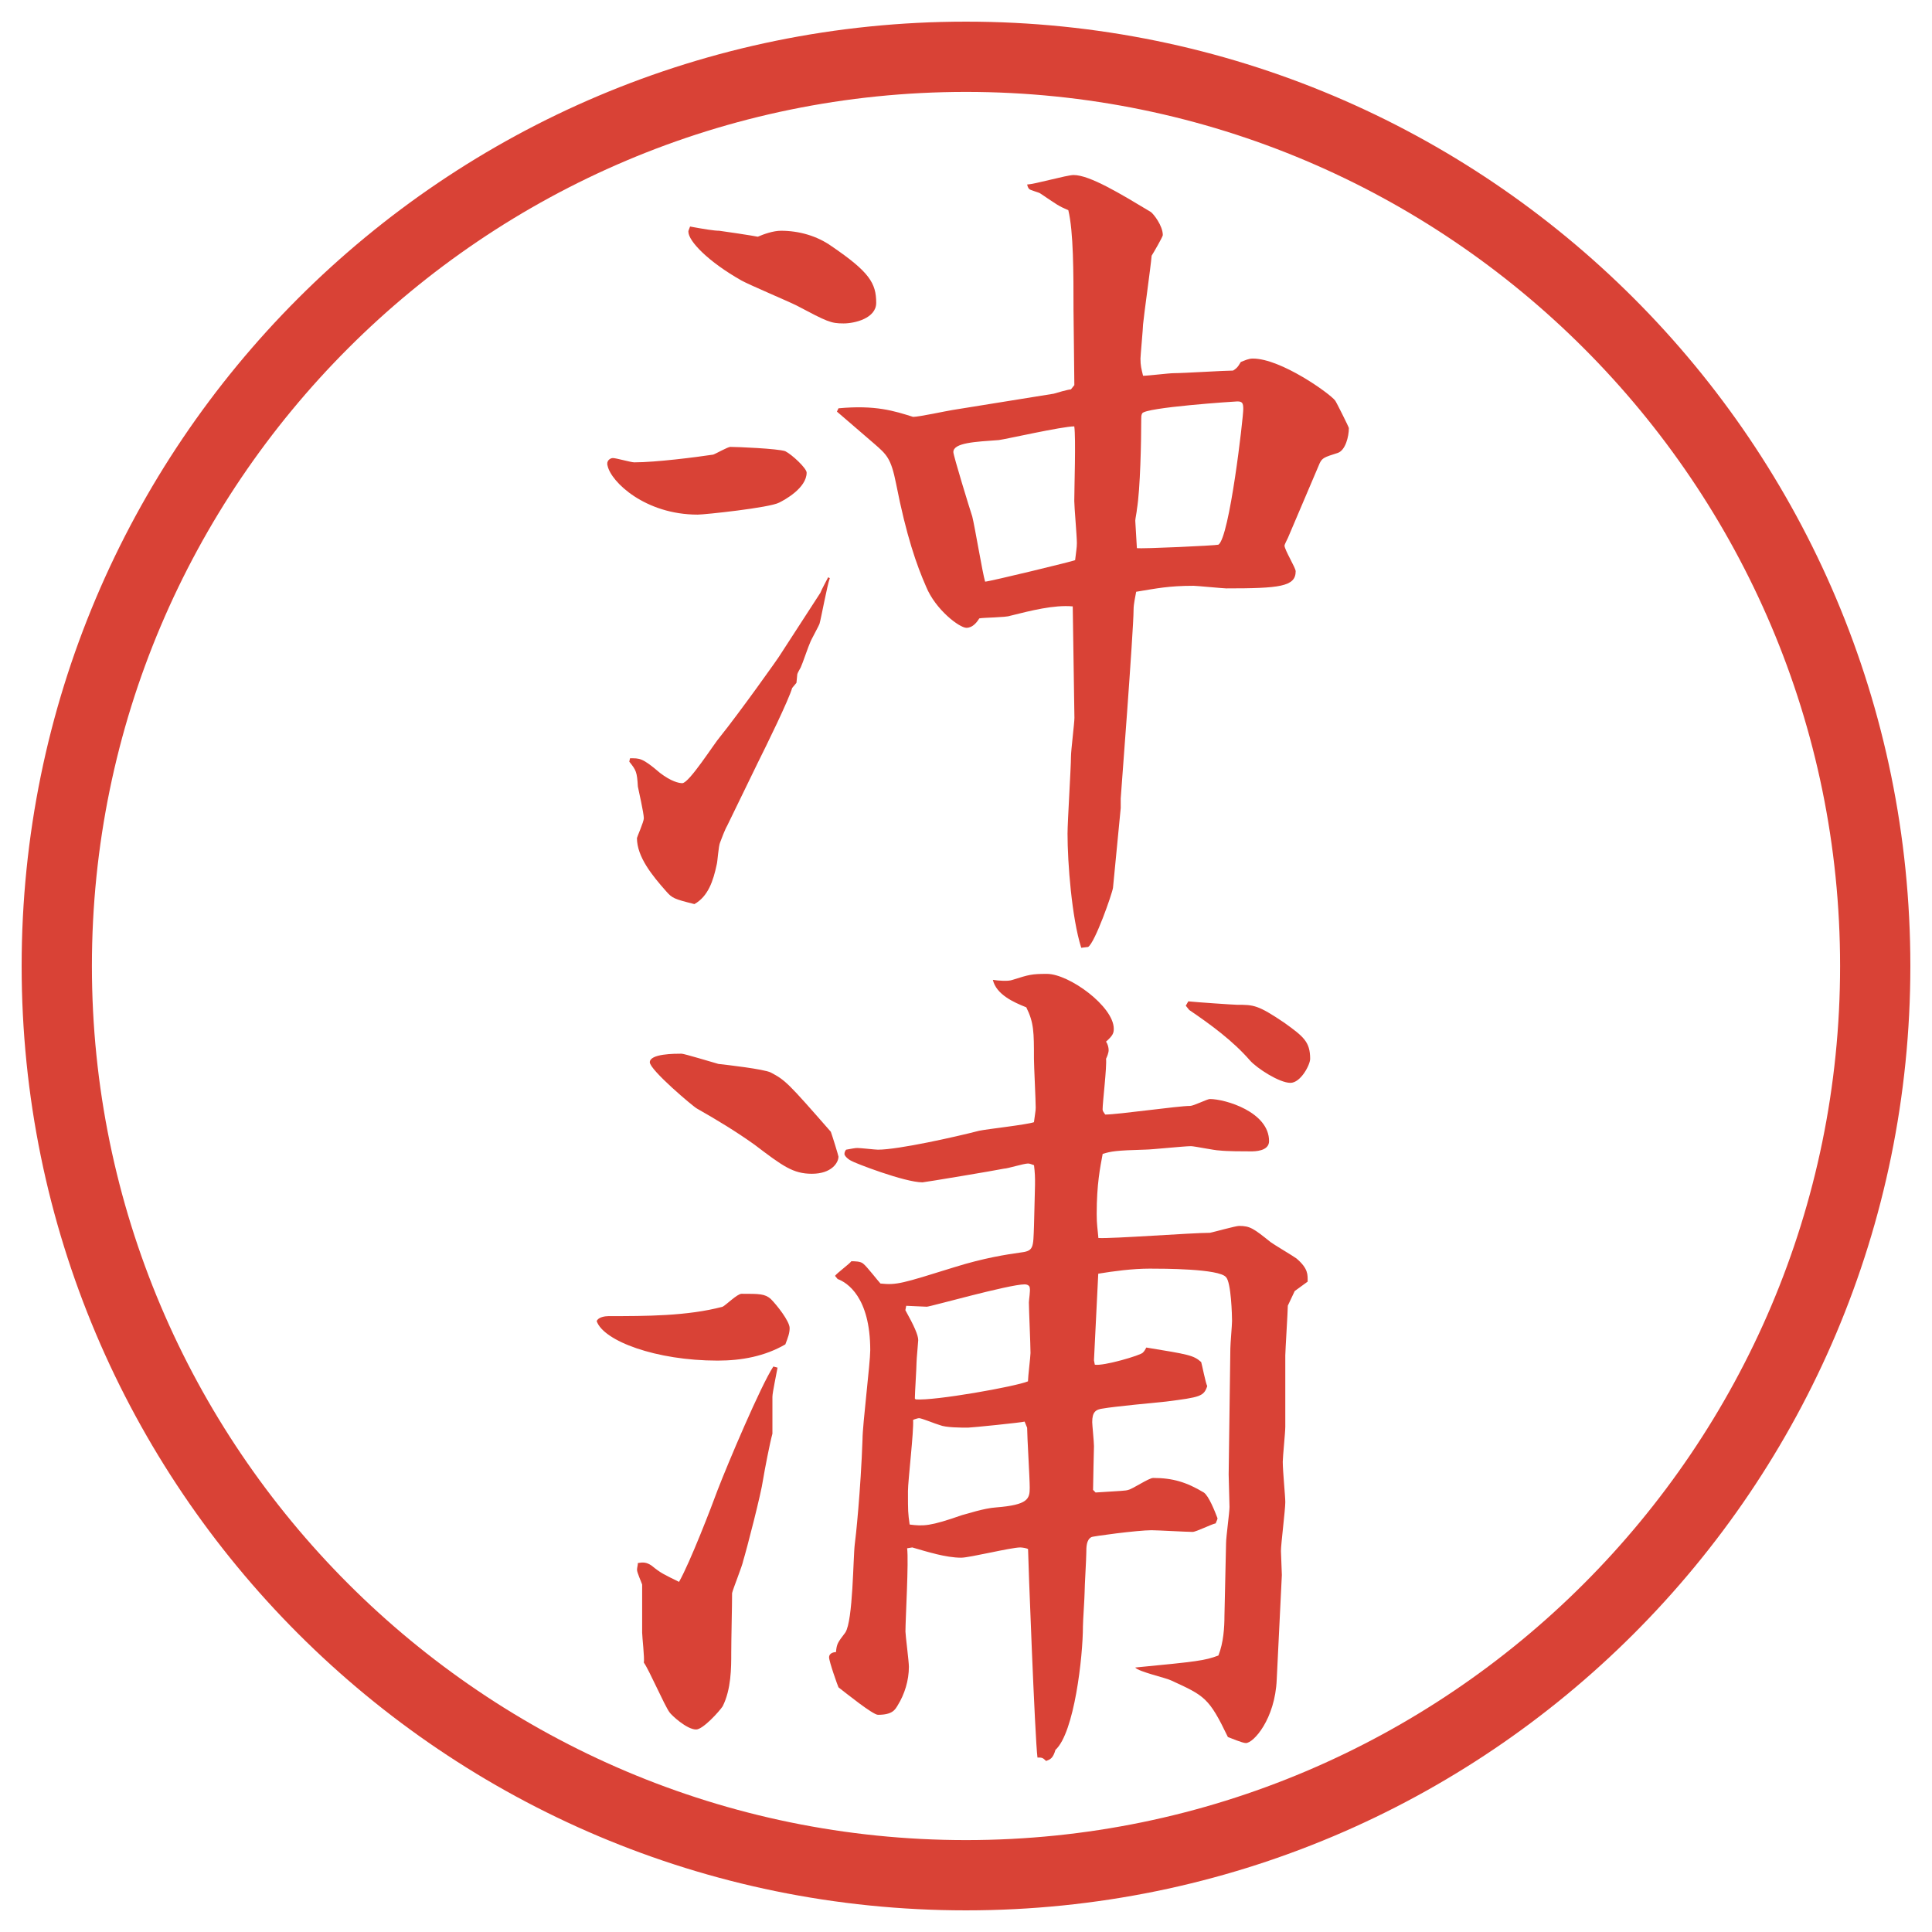
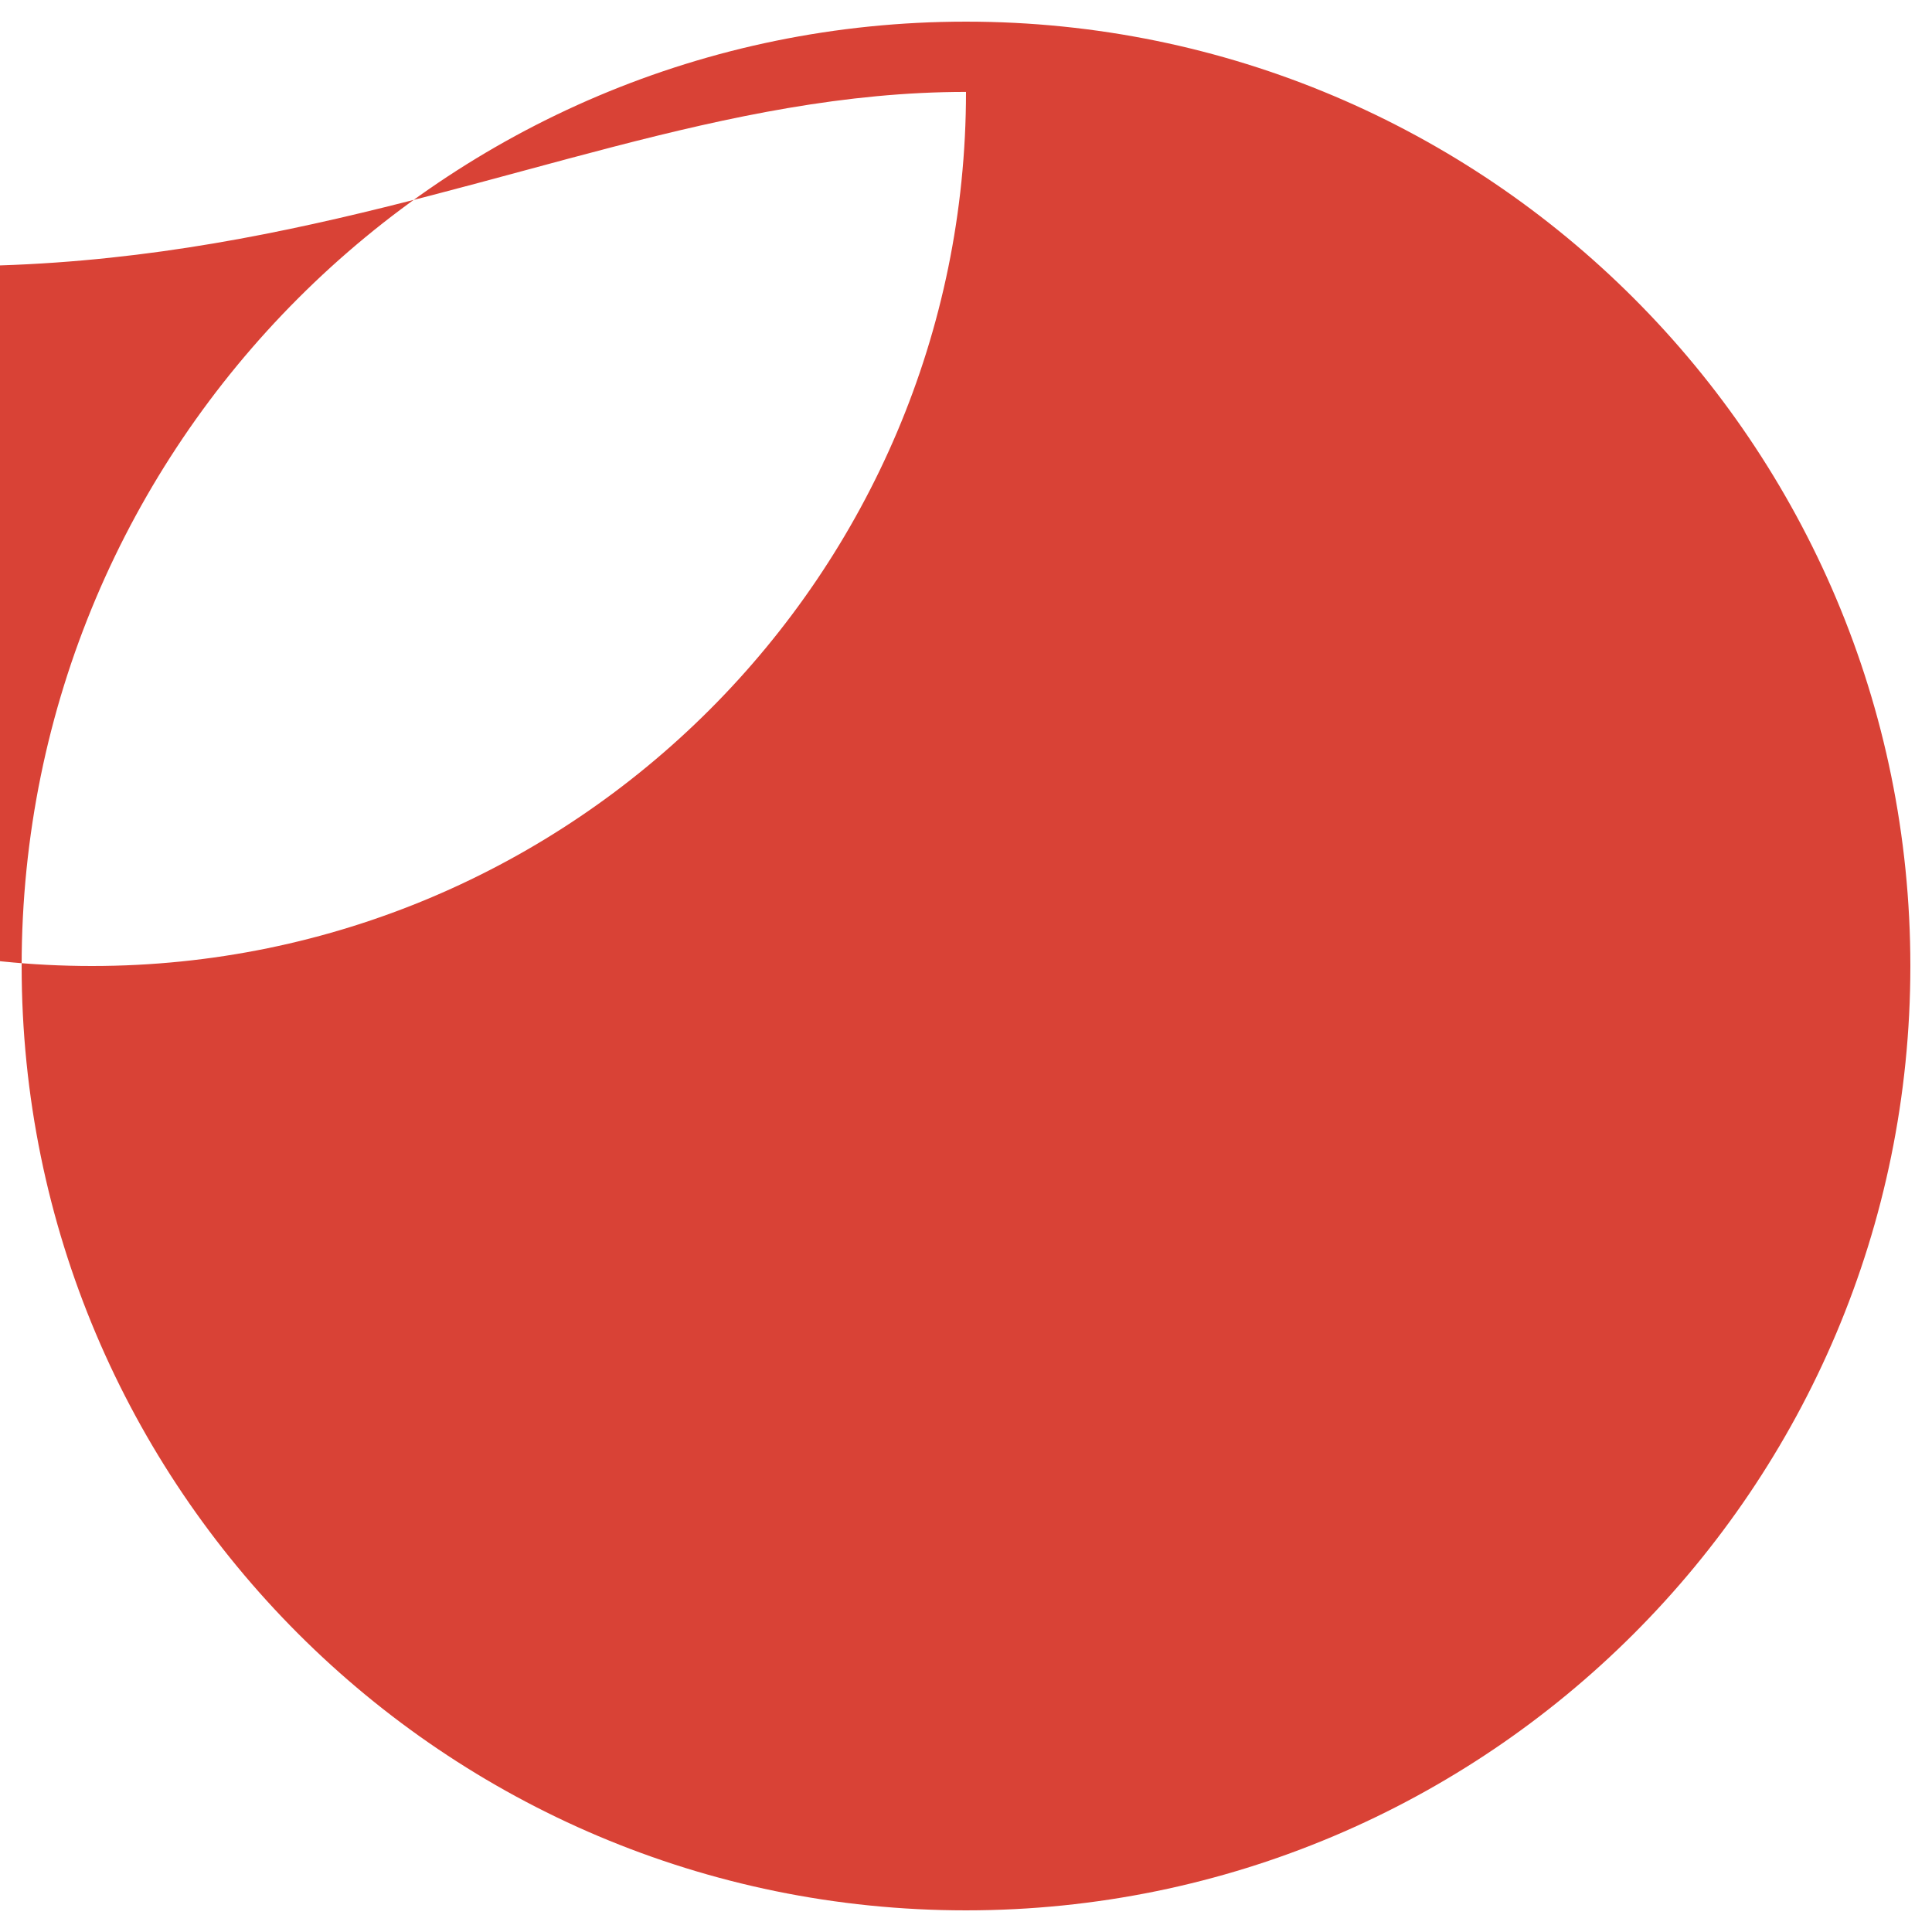
<svg xmlns="http://www.w3.org/2000/svg" version="1.1" id="レイヤー_1" x="0px" y="0px" viewBox="0 0 27.496 27.496" style="enable-background:new 0 0 27.496 27.496;" xml:space="preserve">
  <g id="楕円形_1_2_">
    <g>
-       <path style="fill:#D94236;" d="M13.748,1.308c6.859,0,12.44,5.581,12.44,12.44c0,6.859-5.581,12.44-12.44,12.44s-12.44-5.581-12.44-12.44    C1.308,6.889,6.889,1.308,13.748,1.308 M13.748,0.308c-7.423,0-13.44,6.017-13.44,13.44c0,7.423,6.017,13.44,13.44,13.44    c7.423,0,13.44-6.017,13.44-13.44C27.188,6.325,21.171,0.308,13.748,0.308L13.748,0.308z" />
+       <path style="fill:#D94236;" d="M13.748,1.308c0,6.859-5.581,12.44-12.44,12.44s-12.44-5.581-12.44-12.44    C1.308,6.889,6.889,1.308,13.748,1.308 M13.748,0.308c-7.423,0-13.44,6.017-13.44,13.44c0,7.423,6.017,13.44,13.44,13.44    c7.423,0,13.44-6.017,13.44-13.44C27.188,6.325,21.171,0.308,13.748,0.308L13.748,0.308z" />
    </g>
  </g>
  <g>
-     <path style="fill:#D94236;" d="M8.722,6.519c0.049,0,0.256,0.061,0.305,0.061c0.305,0,0.879-0.073,1.123-0.11   c0.037-0.012,0.208-0.11,0.244-0.11c0.098,0,0.671,0.024,0.781,0.061c0.098,0.049,0.305,0.244,0.305,0.305   c0,0.22-0.317,0.391-0.391,0.427c-0.134,0.073-1.062,0.171-1.16,0.171c-0.745,0-1.233-0.464-1.282-0.696   C8.625,6.556,8.686,6.519,8.722,6.519z M8.966,10.792c0.134,0,0.171-0.012,0.427,0.208c0.159,0.122,0.269,0.146,0.317,0.146   c0.098,0,0.452-0.562,0.537-0.659c0.256-0.317,0.842-1.135,0.867-1.184l0.562-0.867c0.012-0.037,0.098-0.195,0.11-0.22l0.024,0.012   c-0.037,0.098-0.122,0.562-0.146,0.647c-0.012,0.037-0.122,0.232-0.134,0.269c-0.024,0.049-0.11,0.305-0.134,0.354   c-0.012,0.024-0.049,0.085-0.049,0.098l-0.012,0.122l-0.061,0.073c-0.049,0.171-0.366,0.818-0.488,1.062l-0.439,0.903   c-0.024,0.037-0.085,0.195-0.098,0.232c-0.024,0.049-0.037,0.281-0.049,0.317c-0.049,0.232-0.122,0.452-0.317,0.562   c-0.293-0.073-0.317-0.085-0.403-0.183c-0.195-0.22-0.415-0.488-0.415-0.757c0-0.012,0.098-0.232,0.098-0.281   c0-0.073-0.073-0.391-0.085-0.452c-0.012-0.208-0.024-0.232-0.122-0.354L8.966,10.792z M10.236,3.284   c0.012,0,0.5,0.073,0.549,0.085c0.085-0.037,0.22-0.085,0.33-0.085c0.256,0,0.513,0.073,0.72,0.22   C12.372,3.87,12.47,4.029,12.47,4.31c0,0.22-0.305,0.293-0.464,0.293c-0.183,0-0.232-0.024-0.671-0.256   c-0.122-0.061-0.671-0.293-0.781-0.354c-0.476-0.269-0.757-0.562-0.757-0.696c0-0.012,0-0.012,0.024-0.073   C10.016,3.26,10.163,3.284,10.236,3.284z M11.933,5.811c0.525-0.049,0.793,0.037,1.062,0.122c0.085,0,0.476-0.085,0.562-0.098   l1.44-0.232c0.037-0.012,0.207-0.061,0.244-0.061l0.049-0.061c0-0.171-0.012-0.928-0.012-1.074c0-0.525,0-1.111-0.074-1.416   c-0.146-0.061-0.17-0.085-0.39-0.232c-0.023-0.024-0.158-0.049-0.17-0.073c-0.013-0.012-0.025-0.049-0.025-0.061   c0.098,0,0.562-0.134,0.66-0.134c0.231,0,0.671,0.269,1.098,0.525c0.037,0.024,0.172,0.195,0.172,0.33   c0,0.024-0.135,0.256-0.159,0.293c-0.013,0.159-0.11,0.842-0.122,0.977c0,0.049-0.037,0.452-0.037,0.488   c0,0.098,0.013,0.146,0.037,0.244c0.073,0,0.366-0.037,0.439-0.037c0.135,0,0.721-0.037,0.842-0.037   c0.037-0.024,0.062-0.037,0.11-0.122c0.062-0.024,0.11-0.049,0.171-0.049c0.402,0,1.099,0.5,1.172,0.598   c0.012,0.012,0.195,0.378,0.195,0.391c0,0.122-0.049,0.317-0.158,0.354c-0.195,0.061-0.221,0.073-0.257,0.146l-0.452,1.062   c-0.012,0.024-0.049,0.098-0.049,0.11c0,0.061,0.159,0.317,0.159,0.366c0,0.22-0.231,0.244-0.989,0.244   c-0.036,0-0.427-0.037-0.463-0.037c-0.354,0-0.525,0.037-0.818,0.085c-0.012,0.073-0.037,0.171-0.037,0.256   c0,0.293-0.183,2.673-0.183,2.686V11.5l-0.11,1.135c-0.012,0.085-0.256,0.781-0.354,0.842l-0.098,0.012   c-0.135-0.427-0.195-1.208-0.195-1.624c0-0.171,0.049-0.94,0.049-1.099c0-0.085,0.049-0.476,0.049-0.549l-0.024-1.587   c-0.268-0.024-0.598,0.061-0.891,0.134c-0.061,0.024-0.378,0.024-0.439,0.037c-0.037,0.061-0.098,0.134-0.183,0.134   c-0.098,0-0.439-0.256-0.574-0.586c-0.134-0.305-0.281-0.72-0.427-1.465c-0.073-0.366-0.134-0.415-0.317-0.574   c-0.171-0.146-0.452-0.391-0.525-0.452L11.933,5.811z M15.301,7.972c0.013-0.122,0.025-0.171,0.025-0.244   c0-0.098-0.037-0.513-0.037-0.598c0-0.171,0.024-0.903,0-1.062c-0.171,0-0.976,0.183-1.074,0.195   c-0.33,0.024-0.647,0.037-0.647,0.171c0,0.049,0.232,0.806,0.269,0.916c0.037,0.146,0.146,0.806,0.183,0.928   C14.081,8.277,15.289,7.984,15.301,7.972z M16.18,7.801c0.074,0.012,1.123-0.037,1.16-0.049c0.158-0.098,0.354-1.807,0.354-1.929   c0-0.085-0.012-0.11-0.085-0.11c-0.024,0-1.318,0.085-1.354,0.171c-0.013,0.024-0.013,0.049-0.013,0.073   c0,0.317-0.013,1.001-0.062,1.294c0,0.024-0.023,0.134-0.023,0.159L16.18,7.801z" />
    <path style="fill:#D94236;" d="M8.661,18.731c0.525,0,1.123,0,1.624-0.134c0.049-0.025,0.208-0.184,0.269-0.184c0.256,0,0.33,0,0.415,0.073   c0.085,0.085,0.269,0.317,0.269,0.415c0,0.073-0.024,0.135-0.061,0.232c-0.293,0.17-0.623,0.231-0.964,0.231   c-0.879,0-1.624-0.28-1.721-0.562C8.515,18.744,8.612,18.731,8.661,18.731z M11.066,19.464c-0.012,0.073-0.073,0.354-0.073,0.415   v0.525c-0.037,0.134-0.11,0.512-0.134,0.658c-0.024,0.184-0.232,0.989-0.281,1.148c-0.012,0.072-0.146,0.402-0.159,0.463   c0,0.195-0.012,0.647-0.012,0.855c0,0.207,0,0.512-0.122,0.756c-0.049,0.074-0.281,0.33-0.378,0.33   c-0.134,0-0.354-0.207-0.378-0.244c-0.073-0.098-0.293-0.61-0.366-0.708c0.012-0.062-0.024-0.366-0.024-0.427v-0.684   c-0.012-0.037-0.073-0.172-0.073-0.208s0.012-0.062,0.012-0.098c0.073-0.013,0.122-0.013,0.195,0.036   c0.134,0.11,0.171,0.123,0.391,0.232c0.159-0.281,0.464-1.074,0.549-1.307c0.146-0.378,0.61-1.477,0.793-1.758L11.066,19.464z    M11.933,16.461c0,0.086-0.098,0.244-0.378,0.244c-0.269,0-0.415-0.109-0.818-0.415c-0.256-0.183-0.537-0.354-0.818-0.513   c-0.049-0.024-0.671-0.549-0.671-0.659c0-0.122,0.354-0.122,0.452-0.122c0.037,0,0.439,0.122,0.525,0.146   c0.11,0.012,0.647,0.073,0.745,0.122c0.208,0.11,0.244,0.146,0.854,0.843C11.847,16.168,11.933,16.449,11.933,16.461z    M11.884,18.158c0.024-0.037,0.208-0.172,0.232-0.208c0.049,0,0.134,0,0.171,0.036c0.049,0.037,0.208,0.244,0.244,0.281   c0.232,0.024,0.305,0,1.05-0.232c0.427-0.134,0.757-0.183,0.928-0.207c0.207-0.024,0.195-0.061,0.207-0.391   c0.013-0.598,0.025-0.646,0-0.854c-0.036-0.013-0.061-0.024-0.085-0.024c-0.062,0-0.293,0.073-0.342,0.073   c-0.11,0.024-1.135,0.195-1.16,0.195c-0.256,0-0.977-0.28-1.013-0.306c-0.049-0.023-0.098-0.072-0.098-0.098   c0-0.023,0.012-0.049,0.024-0.061c0.073-0.012,0.122-0.024,0.159-0.024c0.049,0,0.256,0.024,0.293,0.024   c0.293,0,1.111-0.184,1.44-0.269c0.11-0.024,0.671-0.085,0.781-0.122c0.013-0.109,0.025-0.158,0.025-0.207   c0-0.11-0.025-0.599-0.025-0.696c0-0.378,0-0.513-0.109-0.732c-0.184-0.073-0.427-0.183-0.476-0.391   c0.074,0.012,0.22,0.024,0.281,0c0.232-0.073,0.269-0.085,0.488-0.085c0.317,0,0.952,0.464,0.952,0.781   c0,0.061-0.013,0.098-0.11,0.183c0.025,0.036,0.037,0.085,0.037,0.122s-0.024,0.098-0.037,0.122c0.013,0.11-0.049,0.622-0.049,0.72   c0,0.025,0.013,0.037,0.037,0.074c0.184,0,1.037-0.123,1.209-0.123c0.049,0,0.244-0.098,0.28-0.098c0.22,0,0.843,0.184,0.843,0.599   c0,0.146-0.208,0.146-0.257,0.146c-0.11,0-0.342,0-0.452-0.013c-0.061,0-0.354-0.061-0.402-0.061c-0.098,0-0.562,0.049-0.646,0.049   c-0.428,0.012-0.488,0.024-0.611,0.061c-0.036,0.195-0.085,0.428-0.085,0.855c0,0.158,0.013,0.207,0.024,0.342   c0.195,0.012,1.33-0.074,1.587-0.074c0.062-0.012,0.366-0.098,0.415-0.098c0.158,0,0.207,0.037,0.451,0.232   c0.049,0.037,0.318,0.195,0.367,0.232c0.17,0.146,0.158,0.231,0.158,0.329l-0.184,0.134l-0.098,0.208   c0,0.073-0.036,0.647-0.036,0.708v1.014c0,0.085-0.036,0.427-0.036,0.5c0,0.135,0.036,0.488,0.036,0.574   c0,0.109-0.062,0.598-0.062,0.695c0,0.049,0.013,0.293,0.013,0.342l-0.073,1.489c-0.024,0.562-0.33,0.903-0.439,0.903   c-0.049,0-0.22-0.073-0.256-0.086c-0.27-0.561-0.33-0.586-0.807-0.805c-0.072-0.037-0.463-0.123-0.512-0.184   c0.891-0.086,0.988-0.098,1.184-0.171c0.073-0.183,0.086-0.403,0.086-0.562l0.023-1.037c0-0.086,0.049-0.439,0.049-0.514   c0-0.072-0.012-0.402-0.012-0.463l0.024-1.795c0-0.061,0.024-0.33,0.024-0.391c0-0.073-0.012-0.549-0.086-0.623   c-0.098-0.121-0.902-0.121-1.086-0.121c-0.244,0-0.513,0.036-0.732,0.072l-0.061,1.233l0.012,0.062   c0.122,0.023,0.659-0.135,0.684-0.172c0.024-0.023,0.037-0.049,0.049-0.072c0.598,0.098,0.672,0.109,0.781,0.207   c0.012,0.037,0.061,0.293,0.086,0.342c-0.049,0.146-0.098,0.158-0.586,0.22c-0.135,0.013-0.758,0.073-0.892,0.098   c-0.11,0.013-0.159,0.049-0.159,0.195c0,0.036,0.025,0.28,0.025,0.342c0,0.013-0.013,0.524-0.013,0.622l0.036,0.037   c0.379-0.024,0.428-0.024,0.465-0.037c0.061-0.012,0.293-0.17,0.354-0.17c0.281,0,0.477,0.061,0.721,0.207   c0.072,0.049,0.158,0.269,0.195,0.366c0,0.024-0.025,0.062-0.025,0.073c-0.061,0.012-0.28,0.122-0.329,0.122   c-0.085,0-0.501-0.024-0.586-0.024c-0.195,0-0.843,0.086-0.854,0.098c-0.073,0.037-0.073,0.146-0.073,0.22   c0,0.085-0.024,0.476-0.024,0.562c0,0.073-0.024,0.415-0.024,0.488c0,0.428-0.122,1.514-0.391,1.758   c-0.036,0.122-0.073,0.135-0.133,0.158c-0.049-0.049-0.062-0.049-0.123-0.049c-0.036-0.268-0.134-2.855-0.134-2.966   c-0.013-0.013-0.085-0.024-0.11-0.024c-0.134,0-0.72,0.146-0.842,0.146c-0.22,0-0.488-0.086-0.696-0.146l-0.073,0.012   c0.024,0.184-0.024,1.014-0.024,1.185c0,0.049,0.049,0.427,0.049,0.501c0,0.195-0.061,0.391-0.159,0.549   c-0.037,0.061-0.073,0.135-0.281,0.135c-0.073,0-0.452-0.306-0.562-0.391c-0.012-0.025-0.134-0.367-0.134-0.428   c0-0.049,0.049-0.073,0.098-0.073c0.012-0.122,0.024-0.134,0.134-0.28c0.11-0.172,0.11-1.074,0.134-1.258   c0.012-0.073,0.085-0.77,0.11-1.489c0-0.208,0.11-1.087,0.11-1.27c0-0.757-0.33-0.964-0.464-1.013L11.884,18.158z M13.031,19.916   c0.269,0.023,1.428-0.184,1.599-0.257c0-0.062,0.036-0.354,0.036-0.403c0-0.121-0.023-0.622-0.023-0.72   c0-0.036,0.023-0.171,0.012-0.208c0-0.023-0.024-0.049-0.073-0.049c-0.22,0-1.343,0.318-1.392,0.318s-0.256-0.013-0.293-0.013   l-0.012,0.062c0.122,0.219,0.183,0.354,0.183,0.427c0,0.024-0.024,0.269-0.024,0.317c0,0.073-0.024,0.439-0.024,0.513   L13.031,19.916z M14.582,20.232c-0.036,0.013-0.757,0.086-0.806,0.086c-0.098,0-0.317,0-0.403-0.037   c-0.049-0.012-0.256-0.098-0.293-0.098c-0.012,0-0.061,0.013-0.085,0.025c0.012,0.158-0.073,0.866-0.073,1.013   c0,0.293,0,0.306,0.024,0.476c0.195,0.025,0.293,0.025,0.745-0.134c0.061-0.013,0.305-0.098,0.488-0.11   c0.452-0.036,0.476-0.121,0.476-0.28c0-0.134-0.037-0.732-0.037-0.854L14.582,20.232z M16.912,14.251   c0.11,0.012,0.647,0.049,0.696,0.049c0.231,0,0.293,0,0.671,0.256c0.27,0.195,0.367,0.269,0.367,0.513   c0,0.085-0.135,0.342-0.281,0.342c-0.158,0-0.477-0.208-0.574-0.317c-0.244-0.281-0.561-0.513-0.866-0.72l-0.049-0.061   L16.912,14.251z" />
  </g>
  <g>
</g>
  <g>
</g>
  <g>
</g>
  <g>
</g>
  <g>
</g>
  <g>
</g>
</svg>